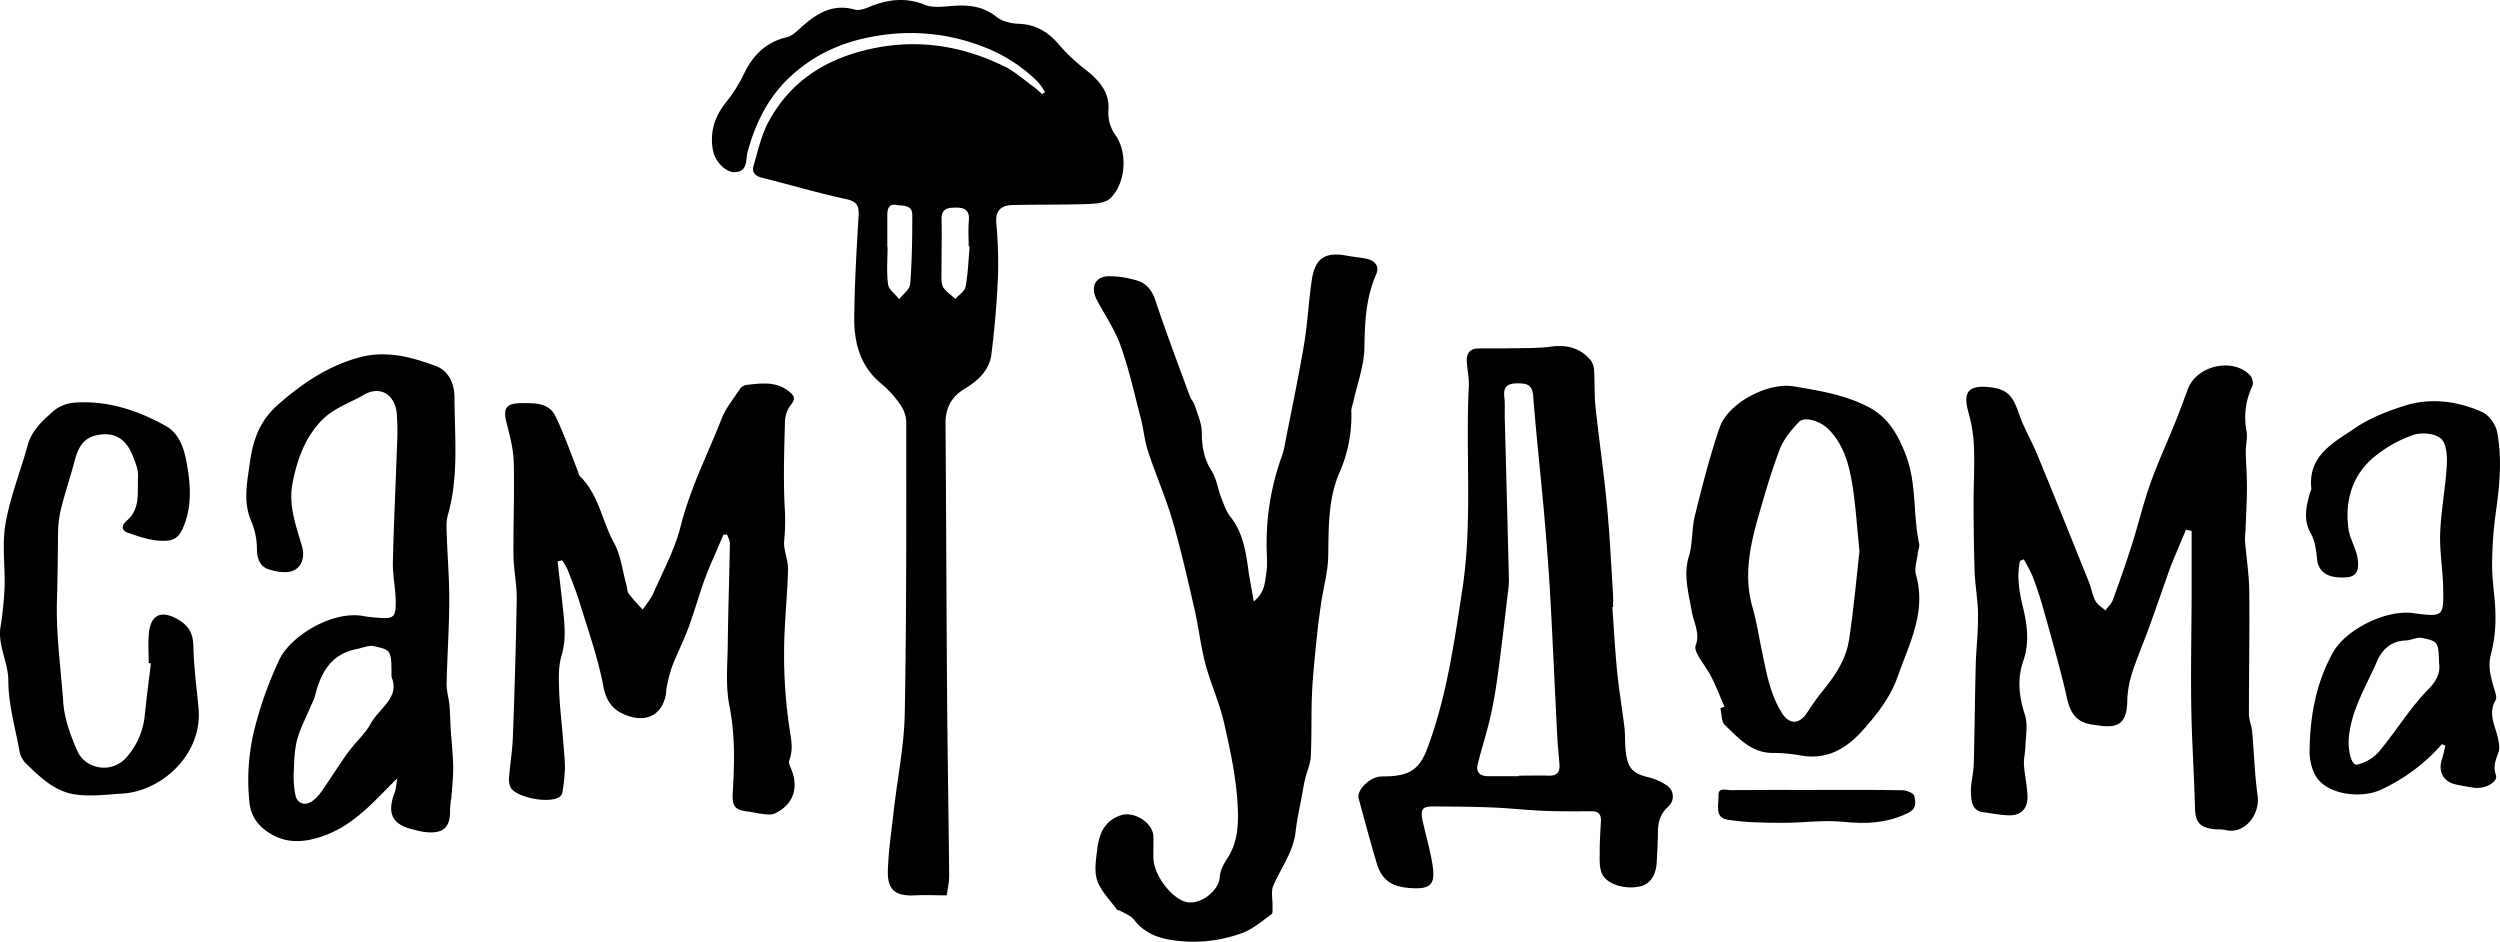
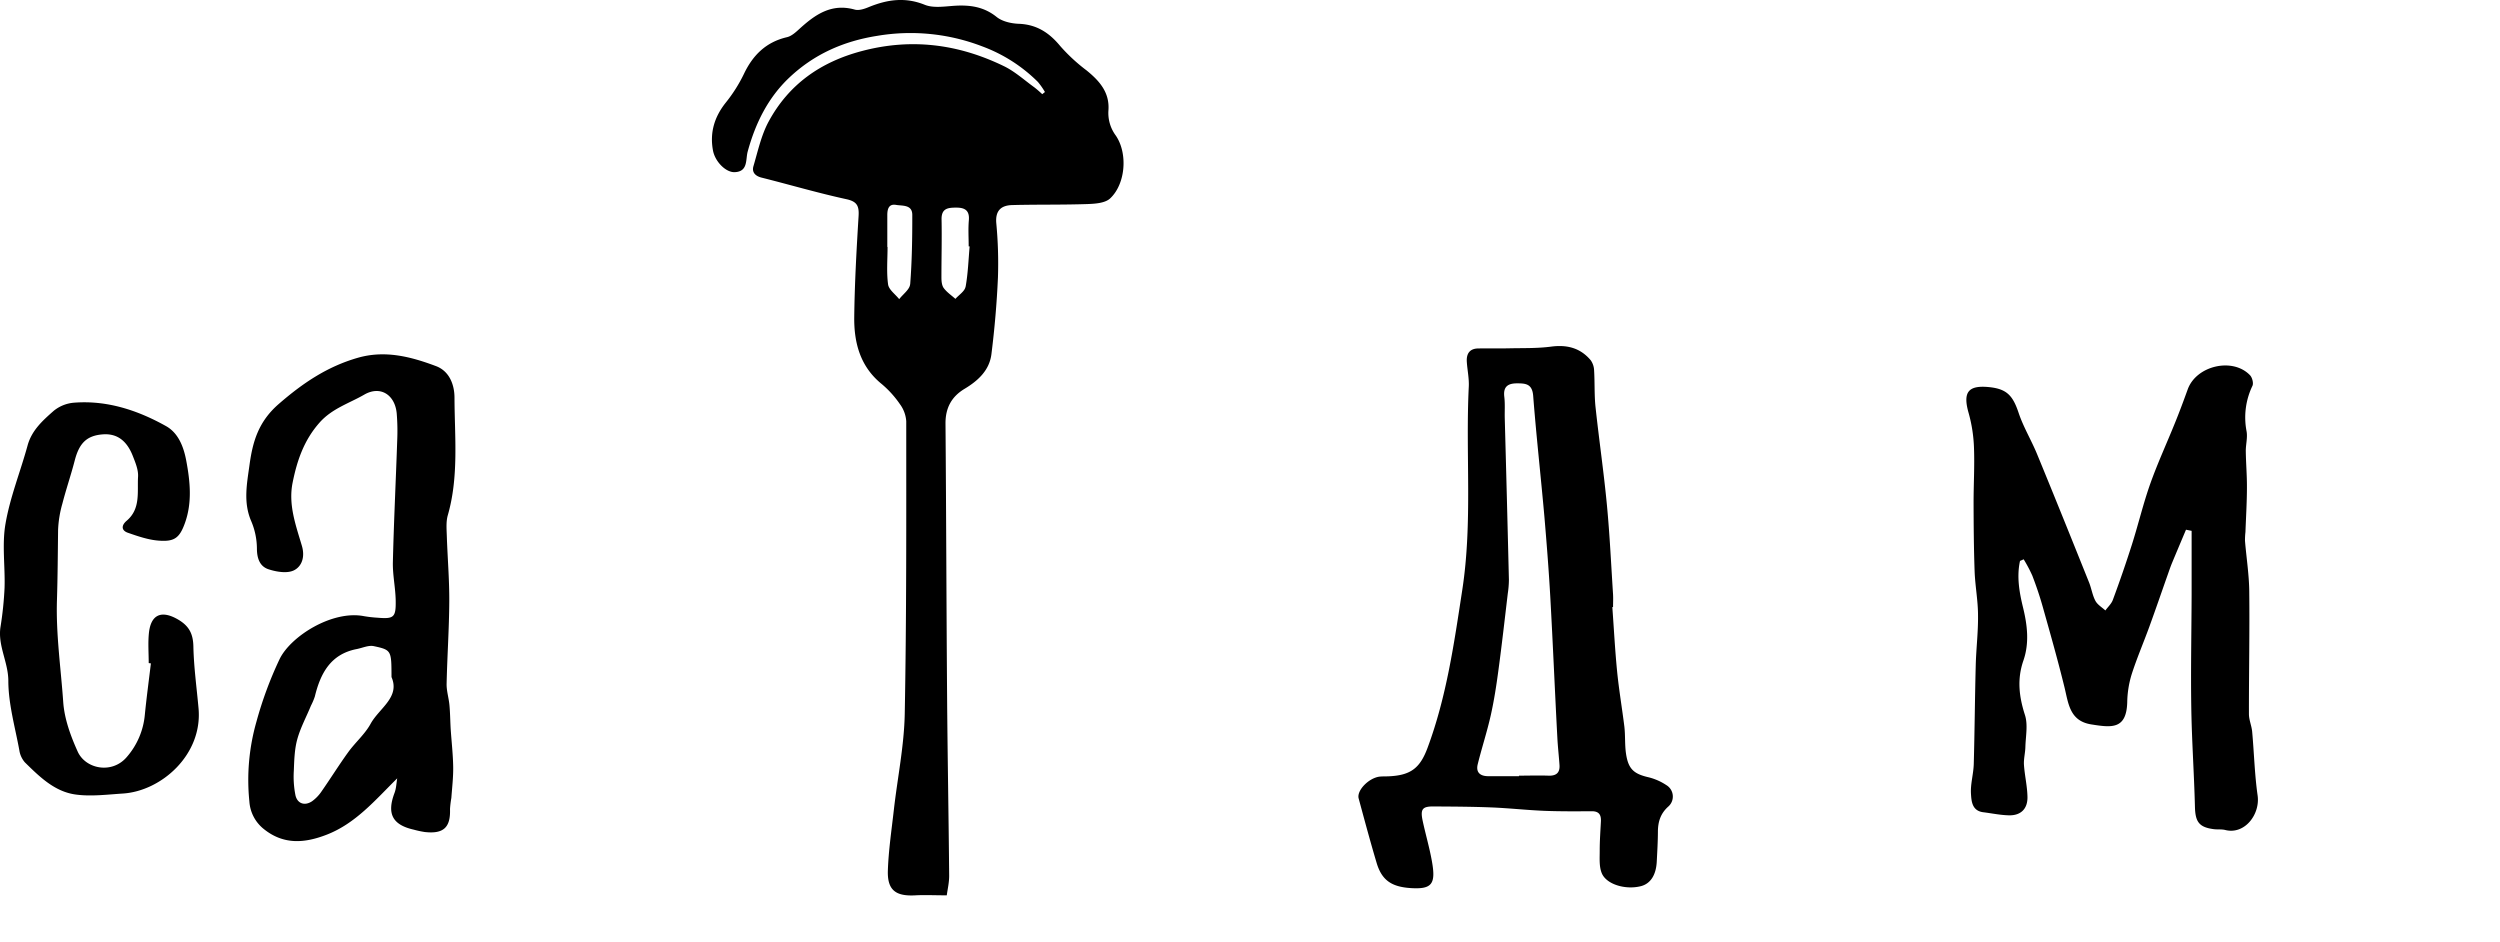
<svg xmlns="http://www.w3.org/2000/svg" viewBox="0 0 1097.93 413.59">
  <g id="Слой_2" data-name="Слой 2">
    <g id="Слой_1-2" data-name="Слой 1">
-       <path d="M550.62,264.13c5-4,4.84-8.52,5.51-12.49.53-3.09.25-6.32.19-9.48a112.09,112.09,0,0,1,6.74-42.11,37.73,37.73,0,0,0,1.39-5.78c2.79-14.3,5.82-28.56,8.24-42.92,1.58-9.32,2-18.83,3.39-28.2,1.41-9.81,5.84-12.67,15.63-10.83,2.77.53,5.61.71,8.37,1.3,3.67.78,5.89,3.19,4.3,6.84-4.52,10.34-5,21.06-5.17,32.17-.1,7.81-3.05,15.57-4.74,23.36-.35,1.6-1.1,3.22-1,4.81a61.81,61.81,0,0,1-5.34,27.07c-4.94,11.56-4.59,24-4.81,36.34-.13,7-2.15,14-3.17,21-.81,5.58-1.51,11.17-2.06,16.78-.75,7.57-1.58,15.14-1.9,22.74-.39,9.13-.07,18.29-.52,27.42-.16,3.32-1.68,6.56-2.47,9.86-.54,2.22-.91,4.48-1.31,6.72-1,5.5-2.28,11-2.89,16.5-1,8.94-6.42,15.87-9.79,23.73-1.12,2.6-.25,6-.35,9.09,0,1.19.19,3-.46,3.47-4.13,3-8.16,6.48-12.82,8.22a61.91,61.91,0,0,1-29.45,3.32c-7.2-.88-13.43-3.1-18.08-9.12-1.42-1.83-4.05-2.74-6.16-4-.41-.25-1.15-.15-1.38-.48-3-4.19-7-8.06-8.64-12.76-1.42-4.1-.53-9.19,0-13.76.81-6.58,3-12.34,10.27-14.87,5.79-2,14.27,3.2,14.41,9.37.06,3.16-.09,6.33,0,9.49.2,7,7,16.5,13.53,18.94,6.19,2.31,15.28-4.33,15.61-10.75.15-2.92,1.92-6,3.57-8.55,4.7-7.36,4.68-15.91,4.23-23.7-.69-12-3.33-24-6-35.77-2-8.65-5.81-16.86-8.1-25.46-2.05-7.67-2.88-15.66-4.66-23.42-3-13.19-6-26.42-9.75-39.4-3-10.33-7.39-20.25-10.76-30.49-1.58-4.8-2-10-3.29-14.88-2.74-10.54-5.1-21.23-8.73-31.47-2.51-7.06-6.88-13.46-10.44-20.15-3.16-5.9-.66-10.74,5.83-10.52a43.45,43.45,0,0,1,12.09,2c3.83,1.27,6.24,4.17,7.67,8.43,4.74,14.17,10,28.15,15.17,42.18.57,1.54,1.8,2.84,2.28,4.39,1.21,3.84,3,7.75,3,11.63,0,6.19,1,11.67,4.37,17,2.12,3.34,2.63,7.67,4.1,11.47,1.12,2.89,2.14,6,4,8.39,5.19,6.58,6.71,14.26,7.78,22.21C548.68,253.72,549.62,258.33,550.62,264.13Z" />
      <path d="M887.13,246.35c-1.49,6.89-.32,13.66,1.32,20.4,1.9,7.78,2.85,15.62.17,23.36-2.82,8.13-1.93,15.8.68,23.89,1.39,4.29.31,9.4.19,14.13-.07,2.6-.79,5.21-.62,7.78.32,4.73,1.47,9.44,1.54,14.16.06,5.24-3,8.1-8.11,8-3.79-.08-7.56-.89-11.34-1.36-4.92-.63-5.17-4.89-5.37-8.17-.25-4.27,1.1-8.62,1.23-13,.4-14.47.49-29,.87-43.43.19-7.31,1.1-14.61,1-21.91,0-6.41-1.25-12.8-1.49-19.21-.36-10.1-.43-20.21-.46-30.32,0-8,.48-16,.18-24a64.43,64.43,0,0,0-2.33-15.2c-2.62-9.08-.37-12.35,8.76-11.48,7.91.75,10.61,3.64,13.18,11.35,2.09,6.26,5.6,12,8.12,18.16C902.42,218.35,910,237.2,917.54,256c1,2.59,1.42,5.48,2.72,7.9.91,1.69,2.87,2.82,4.36,4.2,1.11-1.54,2.65-2.92,3.28-4.64,3-8.09,5.81-16.23,8.42-24.44,2.85-9,5-18.16,8.17-27s7.13-17.45,10.66-26.19c2-4.9,3.83-9.85,5.63-14.82,3.76-10.42,19.69-14.17,27.33-6.25,1,1,1.64,3.48,1.11,4.67a32,32,0,0,0-2.61,19.88c.55,2.83-.36,5.93-.32,8.9.07,5.25.53,10.5.5,15.75,0,6.56-.41,13.12-.65,19.68a32,32,0,0,0-.2,3.9c.61,7.39,1.79,14.77,1.87,22.16.2,17.95-.17,35.91-.14,53.87,0,2.59,1.18,5.15,1.42,7.76.85,9.34,1.07,18.76,2.39,28,1.19,8.26-5.64,17.35-14.21,15.18-1.59-.4-3.33-.15-5-.36-6.5-.83-8.14-3.21-8.31-9.75-.36-14.58-1.39-29.15-1.61-43.73-.26-16.48.09-33,.15-49.46,0-9.36,0-18.72,0-28.08l-2.47-.5c-2.05,4.87-4.11,9.74-6.14,14.62-.63,1.53-1.17,3.1-1.72,4.67-2.74,7.75-5.4,15.52-8.21,23.24-2.58,7.1-5.59,14.06-7.88,21.26a44.26,44.26,0,0,0-1.86,12.08c-.37,11.95-6.93,11.05-15.8,9.64-9.45-1.51-10-9.08-11.74-16.23-2.91-11.89-6.26-23.68-9.58-35.46-1.3-4.63-2.86-9.21-4.58-13.69a63.24,63.24,0,0,0-3.78-7.13Z" />
-       <path d="M317.73,234.81c-.89,2.07-1.79,4.13-2.67,6.2-1.87,4.42-3.93,8.77-5.54,13.28-2.55,7.12-4.61,14.43-7.23,21.53-2.11,5.71-4.9,11.17-7.11,16.85a66.58,66.58,0,0,0-2.35,9c-.3,1.29-.22,2.66-.51,3.95-1.87,8.22-8.1,11.5-16.11,8.89-6.61-2.15-9.86-5.85-11.26-13.25C262.63,289,258.35,277,254.69,265c-1.54-5.06-3.55-10-5.47-14.93a28.62,28.62,0,0,0-2.33-4l-2,.48c.8,7.07,1.63,14.13,2.4,21.21.74,6.74,1.36,13.35-.68,20.18-1.37,4.59-1.24,9.76-1.08,14.65.22,7.07,1.1,14.12,1.66,21.19.36,4.62.91,9.25.91,13.88a79.22,79.22,0,0,1-1.18,10.7,2.82,2.82,0,0,1-1.13,1.56c-4.19,3.15-18.92.48-21.52-4.06a8.77,8.77,0,0,1-.67-4.75c.47-5.92,1.45-11.81,1.66-17.73.72-20.14,1.36-40.29,1.66-60.44.1-6.29-1.34-12.59-1.41-18.88-.14-13.63.47-27.27.12-40.89-.14-5.72-1.62-11.47-3.07-17.06-1.76-6.83-.5-9,6.49-9.07,5.62,0,11.91-.26,14.79,5.57,3.87,7.81,6.67,16.14,9.92,24.25.31.77.39,1.76.93,2.29,8.33,8.1,9.71,19.79,15.05,29.45,2.95,5.35,3.61,12,5.3,18,.4,1.44.36,3.17,1.18,4.28a90.74,90.74,0,0,0,6.06,6.83c1.58-2.4,3.55-4.63,4.68-7.22,4.24-9.74,9.46-19.28,12-29.46,4.12-16.57,11.85-31.57,18-47.24,1.8-4.56,5.09-8.55,7.83-12.71a4.52,4.52,0,0,1,2.71-2c6.59-.71,13.27-1.84,19.08,2.89,2.13,1.74,3,3.05.85,5.69a12.59,12.59,0,0,0-2.68,7.12c-.35,12.45-.75,24.93-.17,37.35a90.07,90.07,0,0,1-.16,15c-.51,4.22,1.77,8.7,1.66,13-.31,12.13-1.73,24.24-1.73,36.36a217.33,217.33,0,0,0,2.32,33.06c.78,5.05,1.82,9.57-.08,14.49-.42,1.09.57,2.81,1.09,4.18,3.13,8.17.52,15.24-7.31,19-1.35.64-3.2.49-4.78.34-2.47-.24-4.9-.89-7.37-1.19-5.75-.69-6.77-2.54-6.41-8.48.76-12.67,1.05-25.23-1.48-37.95-1.75-8.81-.82-18.2-.71-27.32.17-14.63.68-29.26.94-43.89,0-1.31-.8-2.63-1.23-3.94Z" />
      <path d="M65.31,291.2c0-4.33-.35-8.69.07-13,.82-8.42,5.57-10.32,12.76-6.16,4.89,2.84,6.68,6.28,6.79,11.91.19,9.08,1.46,18.14,2.27,27.2,1.8,20.3-16.34,36.29-33.26,37.35-6.89.44-13.92,1.36-20.67.44C24,347.7,17.35,341.11,10.92,334.8a10.46,10.46,0,0,1-2.44-5.37c-1.86-10.1-4.79-20.24-4.82-30.37,0-8.24-4.67-15.42-3.46-23.61A152,152,0,0,0,2,258.2c.31-9.41-1.18-19.06.42-28.2,2-11.66,6.55-22.87,9.69-34.35,1.83-6.7,6.69-11,11.47-15.22a16.13,16.13,0,0,1,8.92-3.58c14.57-1.13,28,3.34,40.46,10.31,5.33,3,7.68,9,8.82,15.07,1.73,9.19,2.68,18.47-.57,27.49-2.38,6.62-4.69,8.26-11.64,7.7-4.51-.36-9-1.91-13.31-3.41-3-1-3.08-3.23-.63-5.31,6.21-5.26,4.6-12.66,5-19.36.17-3-1.15-6.14-2.27-9-2.71-7-7.13-10.05-13.23-9.58-7,.54-10.33,3.79-12.31,11.47-1.66,6.42-3.83,12.72-5.48,19.14a48.83,48.83,0,0,0-1.83,11.27c-.12,10.33-.18,20.72-.5,31-.46,15.08,1.73,29.85,2.76,44.73.52,7.37,3.26,14.88,6.35,21.71,3.51,7.74,15.25,10,21.68,2.24a32.66,32.66,0,0,0,7.8-18.35c.75-7.56,1.77-15.09,2.67-22.63Z" />
-       <path d="M797.49,346.93c12.66,0,25.33-.1,38,.12,1.86,0,5.07,1.39,5.25,2.5.41,2.65,1.36,5.5-3,7.6-9.18,4.4-18.23,4.79-28.12,3.78-9-.92-18.22.51-27.33.44-8-.06-16-.11-23.79-1.42-5.63-.95-3.6-6.76-3.79-10.55S758,347,760,347c12.49-.12,25-.06,37.49-.06Z" />
      <path d="M490,59.5a16.64,16.64,0,0,1-3.2-11.14c.54-7.83-4-12.9-9.64-17.46a77.15,77.15,0,0,1-11.55-10.69c-4.85-5.88-10.36-9.46-18.19-9.76-3.32-.13-7.23-1-9.73-3C432.16,3,426.14,2.13,419.45,2.52c-4.45.27-9.44,1.15-13.31-.41-8.64-3.49-16.49-2.31-24.59,1-1.92.8-4.35,1.62-6.18,1.1-10.34-2.9-17.55,2.32-24.51,8.68-1.54,1.41-3.33,3-5.25,3.44-9.21,2.15-15,7.9-18.94,16.22a65.24,65.24,0,0,1-7.9,12.48c-5,6.26-7.09,13.13-5.67,20.95.89,5,5.67,9.78,9.55,9.63,5.94-.23,4.76-5.52,5.7-9,3.39-12.45,8.92-23.7,18.36-32.6,10.81-10.18,23.65-15.91,38.49-18.26a87.63,87.63,0,0,1,46,4.55A68.09,68.09,0,0,1,455.83,36a31.54,31.54,0,0,1,3.08,4.41l-1.19.95a45.44,45.44,0,0,0-3.46-3c-4.42-3.19-8.58-7-13.42-9.33-19.94-9.67-40.55-12.4-62.42-6.59-18.12,4.82-32,14.61-40.85,30.94-3.24,6-4.73,13-6.68,19.61-.75,2.54.67,4.26,3.52,5,12.39,3.11,24.66,6.73,37.14,9.45,4.77,1,5.79,2.91,5.52,7.4-.9,14.8-1.74,29.61-1.91,44.42-.13,11.28,2.61,21.73,12.06,29.39a44,44,0,0,1,8,8.84A14.22,14.22,0,0,1,398,185c0,42.82.14,85.65-.66,128.46-.26,14-3.16,28-4.76,42-1,8.91-2.34,17.82-2.65,26.75-.31,8.68,3.38,11.49,12.08,11,4.2-.23,8.42,0,13.79,0,.33-2.57,1.08-5.65,1.05-8.73-.23-26.14-.71-52.28-.91-78.43-.3-40-.38-80-.7-120-.06-6.88,2.66-11.87,8.41-15.31,5.93-3.56,10.88-8.14,11.76-15.21,1.39-11.16,2.37-22.4,2.86-33.63A187.56,187.56,0,0,0,437.54,98c-.47-5.55,2.16-7.81,7-7.94,11-.29,21.93-.07,32.89-.44,3.44-.12,7.85-.39,10.09-2.46C494.35,80.82,495.37,67.29,490,59.5Zm-90.3,65.34c-.18,2.29-3.13,4.36-4.8,6.54-1.7-2.16-4.56-4.15-4.88-6.49-.73-5.39-.23-11-.23-16.44h-.11c0-4.66,0-9.32,0-14,0-2.62.64-5,3.8-4.47,2.82.5,7.18-.21,7.17,4.41C400.67,104.56,400.51,114.73,399.73,124.84Zm24.34,1.1c-.36,2-2.91,3.56-4.45,5.32-1.75-1.57-3.79-2.92-5.14-4.77-.87-1.2-1-3.13-1-4.74,0-8.46.23-16.92.06-25.37-.1-4.93,2.86-5.19,6.47-5.2,3.82,0,5.89,1.27,5.51,5.59-.33,3.78-.07,7.62-.07,11.43l.42,0C425.31,114.15,425.12,120.13,424.07,125.94Z" />
      <path d="M731.78,344.78a25.08,25.08,0,0,0-7.69-3.4c-6.55-1.49-9-3.6-10-10.47-.57-3.9-.26-7.93-.72-11.85-1-8.05-2.36-16-3.17-24.1-.93-9.43-1.42-18.9-2.11-28.35l.32,0c0-1.83.1-3.67,0-5.5-.85-13.12-1.45-26.26-2.7-39.35-1.36-14.36-3.46-28.65-5-43-.56-5.29-.3-10.66-.62-16a8.24,8.24,0,0,0-1.48-4.53c-4.56-5.44-10.42-6.93-17.44-6-6.06.8-12.26.6-18.4.74-4.48.1-9,0-13.45.06-3.83,0-5.36,2.24-5.14,5.82s1.05,7.31.87,10.93c-1.48,29.71,1.72,59.4-2.85,89.24-3.61,23.58-6.91,46.93-15.24,69.36-3.33,9-7.44,12.16-17.22,12.56-1.33.06-2.69,0-4,.15-4.78.7-10,6.15-9.05,9.59,2.56,9.45,5.09,18.91,7.89,28.29,2.31,7.73,6.68,10.53,15.07,11.06,9.31.58,11-1.86,9.19-11.88-1.07-6-2.82-11.91-4.09-17.89-1-4.9-.05-6.12,4.79-6.09,8.5.06,17,.09,25.48.43,7.72.31,15.41,1.17,23.12,1.49,7,.28,14,.23,20.94.18,3.12,0,4.11,1.53,4,4.36-.22,4.32-.54,8.65-.53,13,0,3.29-.3,6.88.88,9.79,2,5,10.47,7.47,17.18,5.76,4.23-1.07,6.73-4.89,7-10.91.22-4.33.48-8.66.5-13s1.12-8,4.6-11.09A5.85,5.85,0,0,0,731.78,344.78Zm-51.69-4.13c-4.33-.15-8.66,0-13,0v.23H653.61c-3.57,0-5.52-1.66-4.63-5.27,1.78-7.2,4.11-14.27,5.73-21.5,1.47-6.57,2.49-13.26,3.38-19.94,1.51-11.18,2.77-22.41,4.1-33.62a40.89,40.89,0,0,0,.48-5.94q-.85-35.43-1.82-70.84c-.08-3.16.17-6.36-.2-9.49-.55-4.54,1.63-5.94,5.68-5.92,3.77,0,6.58.27,7,5.43,1.37,17.73,3.36,35.4,4.93,53.12,1,11.76,1.93,23.53,2.59,35.32,1.15,20.6,2,41.22,3.1,61.82.21,4,.67,8,.94,11.94C685.11,339.33,683.5,340.77,680.09,340.65Z" />
      <path d="M197.38,309.64c-.29-3.12-1.3-6.22-1.24-9.31.26-12.1,1.11-24.2,1.17-36.31.05-9.6-.78-19.2-1.09-28.8-.1-3-.36-6.14.44-8.93,4.88-17,3-34.39,2.94-51.62,0-5.56-2.14-11.65-8.14-13.89-11.05-4.14-22.33-7.1-34.35-3.64-13.32,3.84-24,11-34.63,20.22-9.09,7.88-11.53,16.74-12.93,27-1.11,8.1-2.75,16.23.72,24.38a31.17,31.17,0,0,1,2.56,12.08c0,4.43,1.28,7.94,5.1,9.19,3.51,1.15,8.25,1.94,11.21.44,3.41-1.73,4.9-5.84,3.43-10.78-2.66-9-6-18-4.07-27.65s4.95-18.62,11.81-26.39c5.51-6.24,13-8.47,19.63-12.3,7.13-4.13,13.54.06,14.29,8.25a95.62,95.62,0,0,1,.21,12c-.6,17.76-1.48,35.52-1.9,53.29-.13,5.62,1.15,11.27,1.24,16.91.12,7.41-.82,8.09-8,7.5a53.92,53.92,0,0,1-6-.69c-13.84-2.67-32.13,8.81-37,18.9a166.52,166.52,0,0,0-10.15,27.43A93.19,93.19,0,0,0,109.52,352a16.83,16.83,0,0,0,6.23,12c8.8,7.16,18.16,6.28,27.7,2.58,12.67-4.92,21.15-15,31-24.76-.37,2.14-.42,4.4-1.18,6.4-3.43,9.07-1,14,8.39,16.13a43.28,43.28,0,0,0,4.88,1.05c8.25.93,11.38-2,11.09-10.11a45.35,45.35,0,0,1,.59-4.86c.33-4.54.88-9.09.81-13.63-.09-5.6-.74-11.19-1.11-16.78C197.72,316.54,197.7,313.07,197.38,309.64Zm-34.62,8.23c-2.5,4.57-6.72,8.16-9.82,12.45-4.08,5.63-7.75,11.55-11.73,17.25a17.08,17.08,0,0,1-4.11,4.28c-3.17,2.18-6.48,1.17-7.34-2.57a41.77,41.77,0,0,1-.72-10.84c.18-4.62.3-9.38,1.52-13.79,1.4-5.08,4-9.84,6-14.74a28.17,28.17,0,0,0,1.7-4c2.48-10.2,6.92-18.62,18.39-20.86,2.52-.49,5.22-1.78,7.53-1.28,7.79,1.68,7.73,1.92,7.76,13.58C175.8,306.22,166.53,311,162.76,317.87Z" />
-       <path d="M841.44,252.41c-.8-2.8.43-6.18.78-9.29.16-1.47.89-3,.6-4.38-2.74-12.8-1-26.22-5.78-38.79-3.35-8.83-7.7-16.58-16.32-21.13-10.32-5.45-21.7-7.24-33-9.14s-28.78,7.27-32.47,18c-4.37,12.63-7.64,25.67-10.88,38.66-1.46,5.88-.94,12.29-2.67,18-2.51,8.34-.08,16.11,1.23,24,.85,5.05,3.85,9.72,1.73,15.2-.43,1.11.33,3,1,4.19,1.89,3.31,4.29,6.35,6,9.73,2.13,4.18,3.79,8.6,5.66,12.91l-1.79.65c.62,2.52.41,5.9,2,7.41,5.88,5.6,11.4,12.11,20.67,12.24a68,68,0,0,1,11.93,1c11.8,2.29,20.52-2.56,28.07-11.09,6.29-7.11,12-14.3,15.25-23.55C838.55,282.54,846.09,268.7,841.44,252.41Zm-29.49,29c-1.35,8.72-6.48,15.88-12,22.67-2.27,2.83-4.32,5.85-6.32,8.89-3.59,5.45-8,5.24-11.28-.19-5.23-8.57-6.73-18.22-8.74-27.76-1.26-6-2.17-12.1-3.88-18-4.09-13.94-1.2-27.36,2.64-40.69,2.81-9.8,5.65-19.64,9.32-29.14,1.7-4.4,5-8.37,8.35-11.87,2.5-2.64,9.46-.39,13,3.21,6.94,7,9.15,16,10.59,25.19,1.37,8.69,1.89,17.5,3,28.4C815.31,253.94,814.05,267.75,812,281.42Z" />
-       <path d="M1096,307.48c.71-1.22-.21-3.56-.71-5.28-1.44-4.95-2.79-9.63-1.29-15.07a62.37,62.37,0,0,0,1.93-16.64c0-7.41-1.49-14.82-1.47-22.23a173.42,173.42,0,0,1,1.71-23.77c1.64-11.72,2.77-23.45.42-35.07-.65-3.24-3.66-7.25-6.62-8.54-10.87-4.76-22.52-6.34-34-2.68-7.66,2.43-15.46,5.49-22,10-9.2,6.25-20.37,11.92-18.91,26.22.08.76-.48,1.58-.7,2.38-1.59,5.9-2.89,11.58.53,17.58,1.81,3.17,2.28,7.28,2.67,11,.64,6.05,4.91,8.85,13.3,8.12,3.81-.33,5.51-2.94,4.46-8.73-.78-4.27-3.35-8.26-3.94-12.54-1.63-11.84,1.4-22.76,10.37-30.79a56.11,56.11,0,0,1,17.83-10.33c3.61-1.33,9.58-.85,12.34,1.43,2.47,2,2.88,7.71,2.65,11.69-.56,9.91-2.51,19.76-2.91,29.68-.31,7.9,1.11,15.85,1.3,23.79.3,13.3.14,13.3-13.4,11.54-11.7-1.52-29.26,7.08-35,17.35-7.57,13.57-10.15,28.45-10.25,43.71,0,4.15,1.35,9.29,4,12.3,5.83,6.65,19.15,8,27.36,4.21a80.7,80.7,0,0,0,26.78-20l1.45.64a54.55,54.55,0,0,1-1.4,5.84c-1.9,5.46.46,10,6,11.22,2.76.59,5.54,1.1,8.33,1.47,4.66.62,10.33-2.65,9.31-5.56-1.31-3.76-.14-6.64,1.11-9.93.64-1.67.26-3.85-.08-5.72C1096.08,319.05,1092.41,313.64,1096,307.48Zm-29.55-4.76c-8.1,8.25-14.2,18.44-21.66,27.38a18.36,18.36,0,0,1-9.64,5.7c-2.54.54-4-6.41-3.65-11.35,1-12.61,7.65-23,12.46-34.12,2.27-5.25,6.31-8.87,12.64-9.06,2.38-.07,4.89-1.58,7.06-1.12,7.24,1.55,7.2,1.78,7.54,11.3C1071.7,295.22,1070.47,298.62,1066.45,302.72Z" />
    </g>
  </g>
</svg>